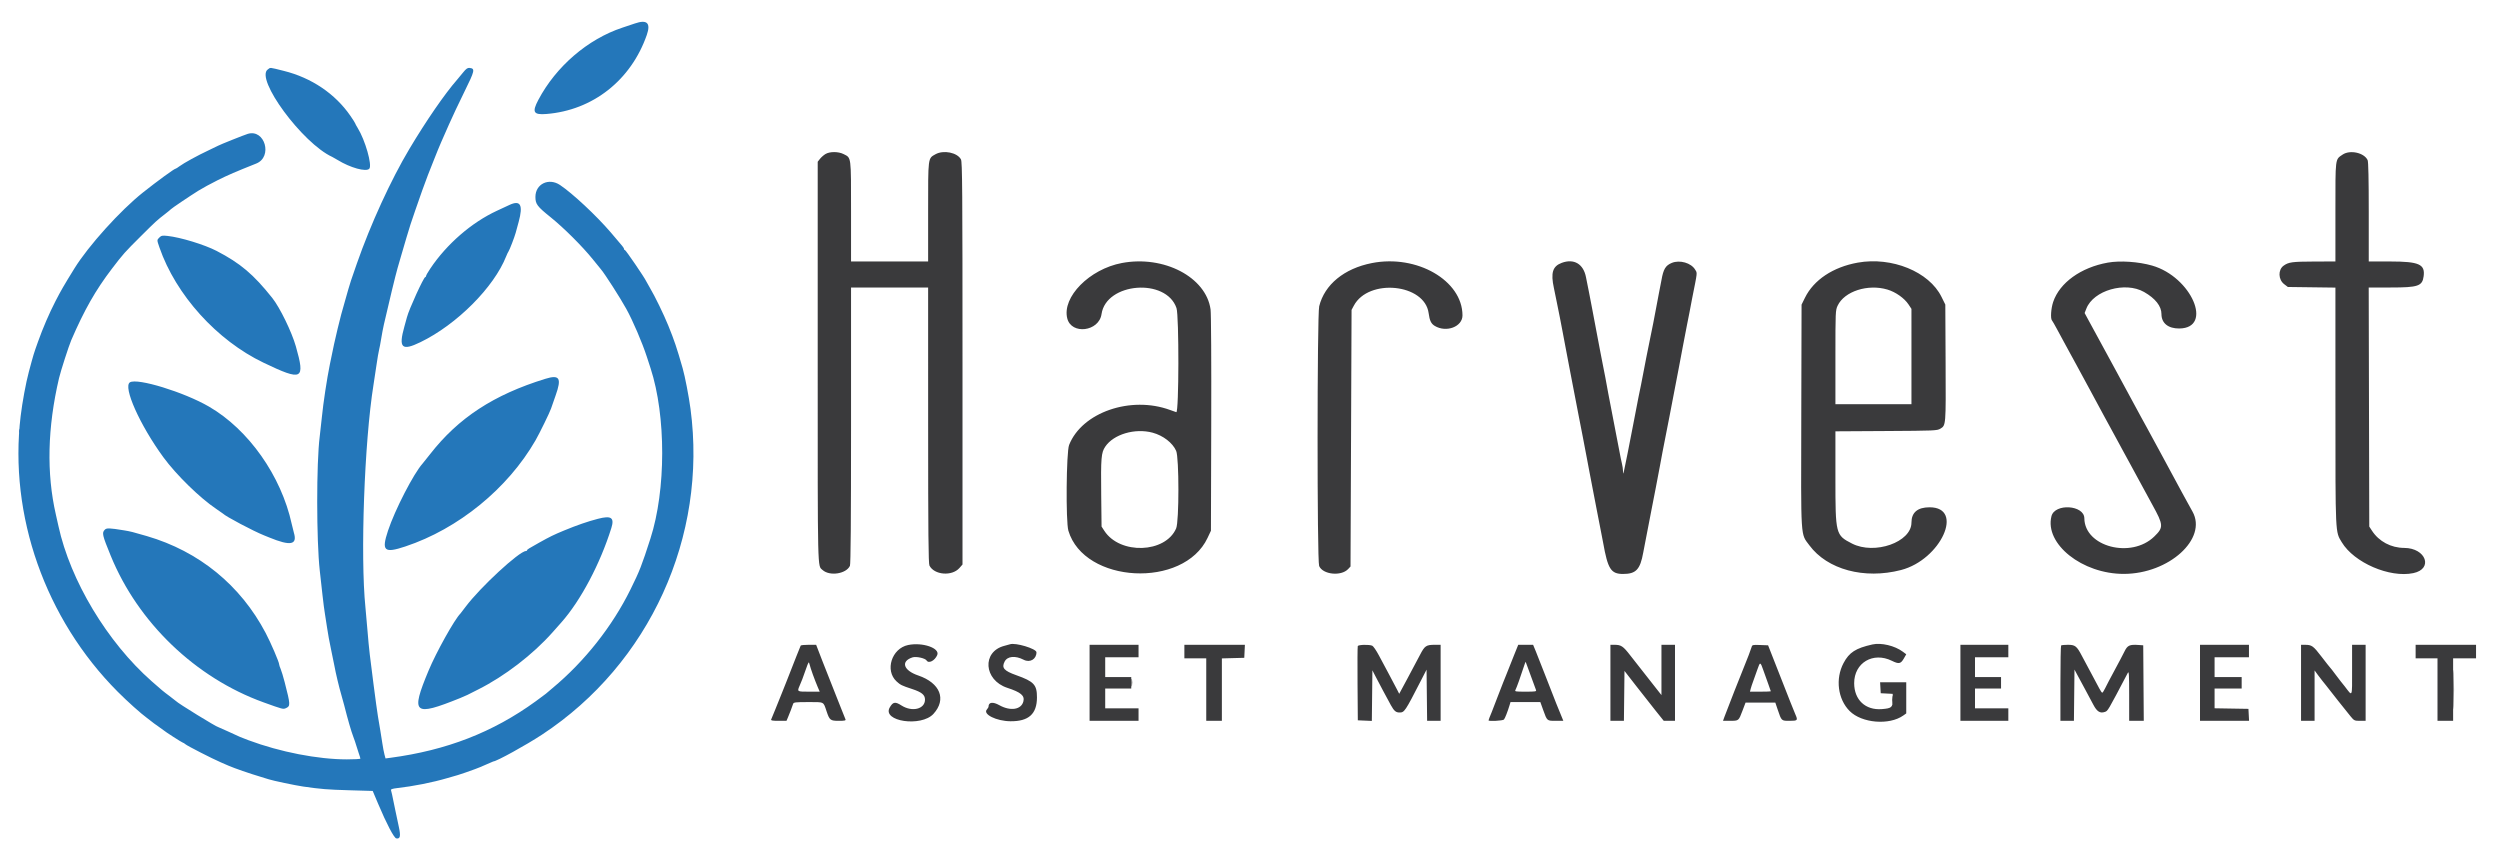
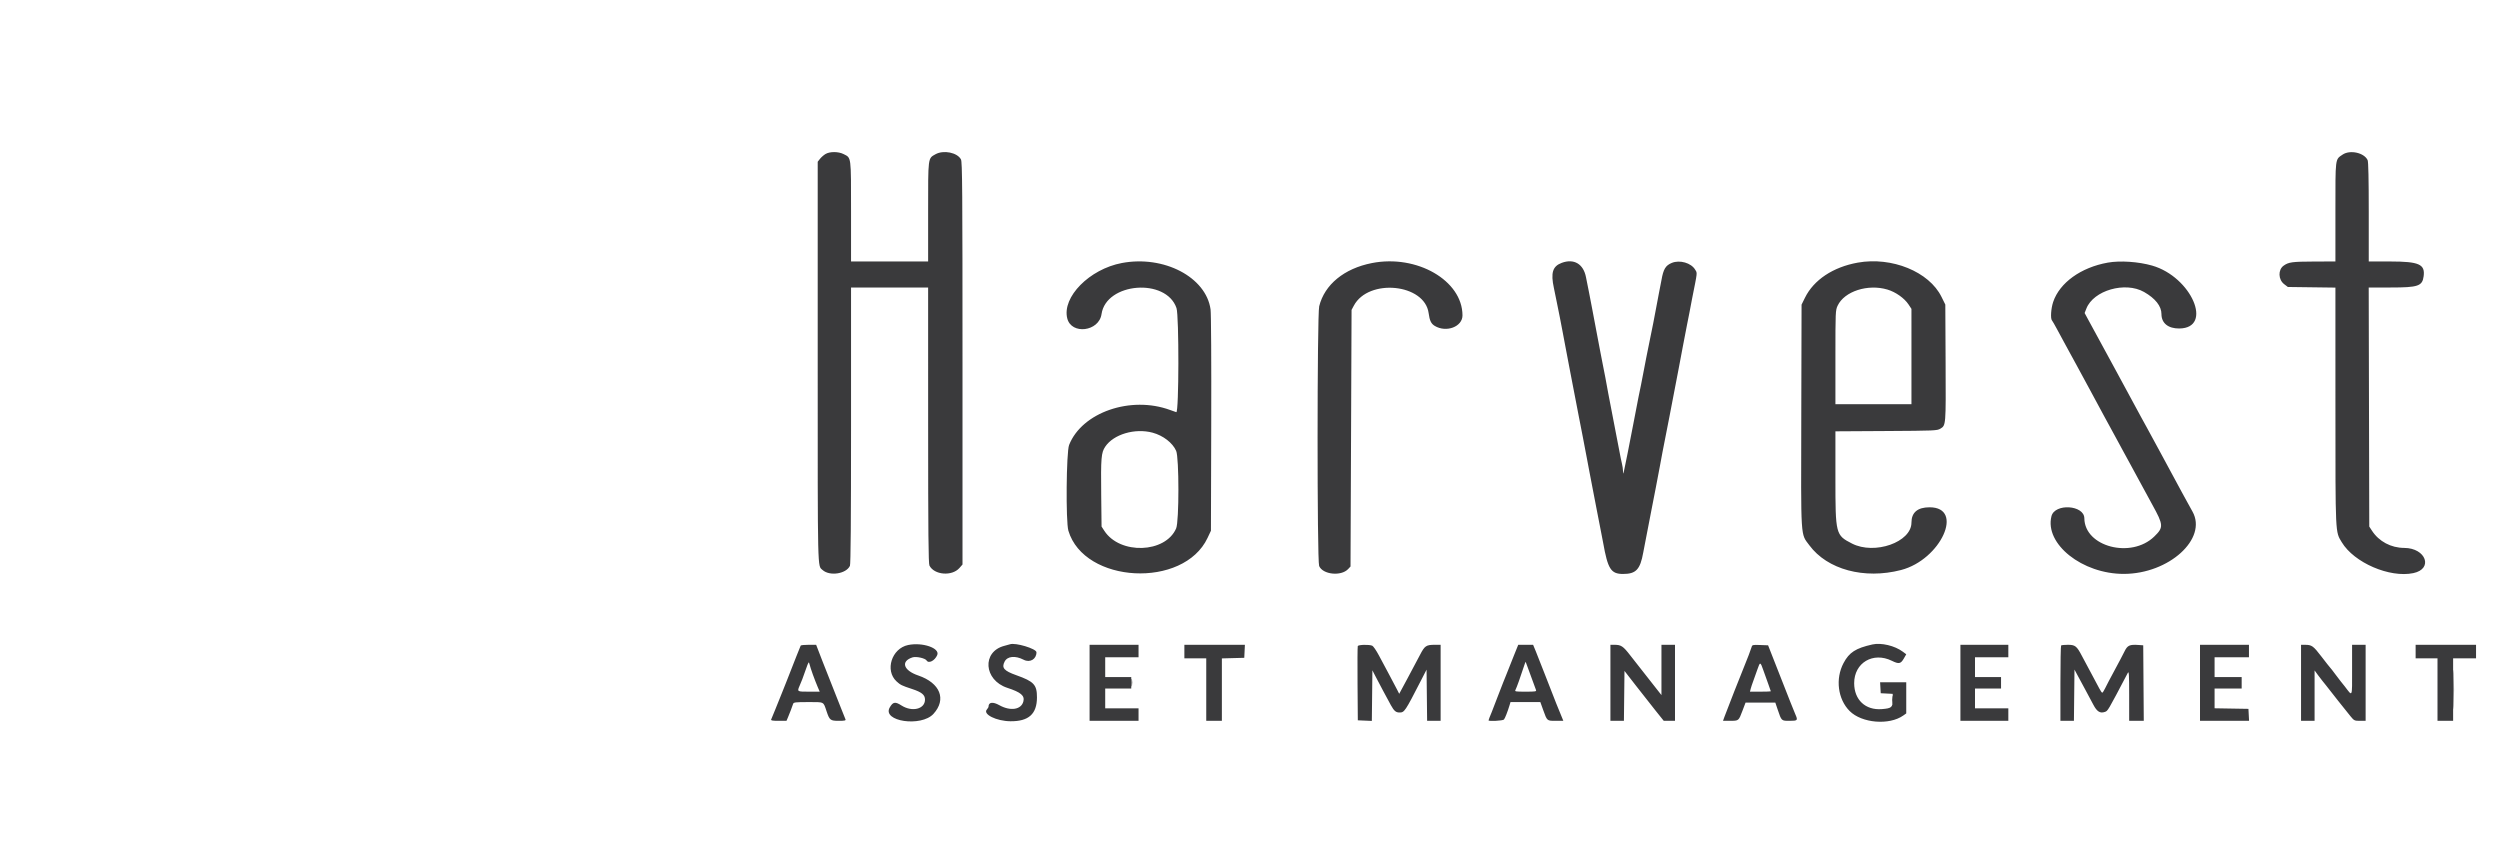
<svg xmlns="http://www.w3.org/2000/svg" id="svg" version="1.1" width="400" height="138.874" style="display: block;">
  <g id="svgg">
    <path id="path0" d="M392.574 110.333 C 392.574 113.129,392.597 114.273,392.625 112.875 C 392.653 111.477,392.653 109.190,392.625 107.792 C 392.597 106.394,392.574 107.537,392.574 110.333 M181.052 109.250 C 181.053 109.800,181.084 110.005,181.121 109.705 C 181.158 109.406,181.157 108.956,181.119 108.705 C 181.081 108.455,181.051 108.700,181.052 109.250 M302.720 112.000 C 302.720 112.596,302.750 112.840,302.787 112.542 C 302.824 112.244,302.824 111.756,302.787 111.458 C 302.750 111.160,302.720 111.404,302.720 112.000 " stroke="none" fill="#000000" fill-rule="evenodd" />
    <path id="path1" d="M132.069 24.648 C 131.785 24.821,131.392 25.168,131.194 25.420 L 130.833 25.878 130.833 57.947 C 130.833 92.222,130.792 90.459,131.610 91.199 C 132.745 92.226,135.389 91.824,135.989 90.534 C 136.112 90.268,136.167 83.384,136.167 68.075 L 136.167 46.000 142.333 46.000 L 148.500 46.000 148.502 68.042 C 148.504 85.339,148.550 90.172,148.713 90.495 C 149.478 92.007,152.319 92.236,153.508 90.882 L 154.000 90.322 154.000 58.153 C 154.000 30.239,153.968 25.921,153.756 25.512 C 153.185 24.408,150.965 23.957,149.674 24.682 C 148.459 25.366,148.500 25.041,148.500 33.901 L 148.500 41.833 142.333 41.833 L 136.167 41.833 136.167 33.827 C 136.167 24.883,136.219 25.289,134.981 24.657 C 134.146 24.231,132.760 24.227,132.069 24.648 M374.816 24.737 C 373.609 25.557,373.667 25.099,373.667 33.911 L 373.667 41.833 370.208 41.846 C 366.746 41.859,366.172 41.938,365.377 42.510 C 364.465 43.167,364.513 44.739,365.468 45.467 L 366.056 45.917 369.862 45.967 L 373.667 46.017 373.669 64.967 C 373.672 85.766,373.637 85.022,374.685 86.763 C 376.655 90.034,382.353 92.492,386.129 91.700 C 389.373 91.020,388.162 87.679,384.667 87.666 C 382.559 87.658,380.634 86.632,379.522 84.924 L 379.083 84.250 379.038 65.125 L 378.993 46.000 382.502 46.000 C 386.905 46.000,387.572 45.774,387.782 44.207 C 388.041 42.282,387.051 41.842,382.458 41.837 L 379.000 41.833 379.000 33.925 C 379.000 28.698,378.940 25.884,378.823 25.627 C 378.280 24.436,376.004 23.930,374.816 24.737 M179.500 42.082 C 174.319 43.058,169.908 47.529,170.760 50.941 C 171.425 53.604,175.840 53.051,176.245 50.254 C 176.978 45.193,186.579 44.421,188.238 49.290 C 188.659 50.527,188.632 66.080,188.208 65.947 C 188.048 65.897,187.600 65.739,187.213 65.597 C 180.909 63.280,173.112 65.981,171.057 71.194 C 170.606 72.337,170.513 83.480,170.942 84.917 C 173.474 93.388,189.366 94.211,193.206 86.070 L 193.750 84.917 193.798 67.772 C 193.825 57.777,193.780 50.159,193.690 49.505 C 192.974 44.342,186.230 40.815,179.500 42.082 M219.500 42.091 C 215.068 42.962,211.930 45.535,211.072 49.000 C 210.733 50.369,210.725 89.751,211.063 90.560 C 211.636 91.931,214.577 92.243,215.697 91.052 L 216.083 90.640 216.167 70.112 L 216.250 49.583 216.615 48.901 C 218.974 44.494,227.951 45.393,228.581 50.099 C 228.742 51.302,228.978 51.793,229.561 52.145 C 231.413 53.260,234.003 52.276,233.998 50.458 C 233.982 44.879,226.700 40.677,219.500 42.091 M249.886 42.054 C 248.420 42.595,248.094 43.634,248.623 46.083 C 248.722 46.542,248.929 47.554,249.083 48.333 C 249.237 49.112,249.463 50.237,249.586 50.833 C 249.709 51.429,249.896 52.404,250.002 53.000 C 250.107 53.596,250.299 54.608,250.427 55.250 C 250.556 55.892,250.855 57.467,251.091 58.750 C 251.328 60.033,251.624 61.571,251.749 62.167 C 251.874 62.762,252.062 63.737,252.167 64.333 C 252.272 64.929,252.460 65.904,252.584 66.500 C 252.709 67.096,253.009 68.633,253.251 69.917 C 253.493 71.200,253.800 72.813,253.934 73.500 C 254.067 74.188,254.244 75.125,254.326 75.583 C 254.409 76.042,254.589 76.979,254.727 77.667 C 254.865 78.354,255.175 79.967,255.417 81.250 C 255.658 82.533,255.957 84.071,256.082 84.667 C 256.207 85.262,256.396 86.237,256.502 86.833 C 257.252 91.056,257.748 91.833,259.692 91.833 C 261.760 91.833,262.430 91.123,262.916 88.417 C 263.064 87.592,263.288 86.429,263.414 85.833 C 263.540 85.237,263.728 84.262,263.833 83.667 C 263.938 83.071,264.126 82.096,264.251 81.500 C 264.376 80.904,264.676 79.367,264.918 78.083 C 265.160 76.800,265.459 75.225,265.583 74.583 C 265.708 73.942,265.895 72.929,266.000 72.333 C 266.105 71.737,266.296 70.762,266.424 70.167 C 266.553 69.571,266.854 68.033,267.094 66.750 C 267.612 63.975,268.236 60.730,268.583 59.000 C 268.721 58.313,269.025 56.700,269.259 55.417 C 269.492 54.133,269.788 52.596,269.917 52.000 C 270.046 51.404,270.224 50.504,270.314 50.000 C 270.403 49.496,270.588 48.521,270.725 47.833 C 271.625 43.317,271.578 43.748,271.229 43.151 C 270.596 42.066,268.754 41.535,267.475 42.070 C 266.489 42.482,266.143 43.057,265.839 44.794 C 265.747 45.320,265.554 46.313,265.410 47.000 C 265.266 47.688,265.082 48.663,265.001 49.167 C 264.920 49.671,264.699 50.833,264.510 51.750 C 264.321 52.667,264.047 54.017,263.902 54.750 C 263.756 55.483,263.537 56.571,263.414 57.167 C 263.291 57.762,263.103 58.737,262.997 59.333 C 262.890 59.929,262.694 60.942,262.562 61.583 C 262.430 62.225,262.252 63.087,262.167 63.500 C 262.083 63.913,261.706 65.862,261.331 67.833 C 260.955 69.804,260.546 71.904,260.422 72.500 C 260.297 73.096,260.106 74.033,259.996 74.583 C 259.726 75.933,259.695 76.008,259.680 75.353 C 259.673 75.042,259.597 74.517,259.511 74.186 C 259.425 73.855,259.233 72.908,259.083 72.083 C 258.933 71.258,258.709 70.096,258.584 69.500 C 258.459 68.904,258.272 67.929,258.167 67.333 C 258.062 66.737,257.874 65.762,257.750 65.167 C 257.626 64.571,257.438 63.596,257.332 63.000 C 257.024 61.262,256.658 59.333,256.416 58.167 C 256.292 57.571,256.110 56.633,256.012 56.083 C 255.913 55.533,255.650 54.146,255.427 53.000 C 255.205 51.854,254.900 50.242,254.750 49.417 C 254.600 48.592,254.369 47.392,254.237 46.750 C 254.104 46.108,253.889 45.031,253.759 44.356 C 253.350 42.230,251.842 41.333,249.886 42.054 M297.250 42.019 C 293.298 42.725,290.200 44.782,288.795 47.636 L 288.250 48.743 288.205 66.532 C 288.153 86.659,288.070 85.314,289.496 87.245 C 292.367 91.131,298.289 92.729,304.167 91.203 C 310.541 89.549,314.358 81.167,308.737 81.167 C 306.811 81.167,305.834 81.992,305.833 83.620 C 305.829 86.747,299.932 88.822,296.318 86.968 C 293.697 85.623,293.667 85.502,293.667 76.508 L 293.667 69.012 301.792 68.964 C 309.492 68.919,309.945 68.900,310.451 68.593 C 311.352 68.048,311.345 68.137,311.296 58.072 L 311.250 48.732 310.635 47.488 C 308.653 43.478,302.702 41.046,297.250 42.019 M337.250 42.019 C 332.947 42.787,329.543 45.236,328.508 48.311 C 328.160 49.341,328.051 50.972,328.310 51.258 C 328.388 51.345,328.754 51.979,329.122 52.667 C 329.490 53.354,329.997 54.292,330.248 54.750 C 330.499 55.208,330.948 56.033,331.247 56.583 C 331.545 57.133,331.996 57.958,332.248 58.417 C 332.793 59.406,333.540 60.786,334.460 62.500 C 335.988 65.346,336.228 65.791,336.708 66.667 C 336.984 67.171,337.454 68.033,337.753 68.583 C 338.051 69.133,338.501 69.958,338.751 70.417 C 339.002 70.875,339.469 71.737,339.790 72.333 C 340.112 72.929,340.542 73.717,340.746 74.083 C 340.951 74.450,341.439 75.350,341.831 76.083 C 342.651 77.616,343.449 79.084,344.369 80.750 C 346.172 84.015,346.194 84.378,344.678 85.849 C 340.988 89.429,333.542 87.484,333.495 82.929 C 333.473 80.792,328.759 80.497,328.231 82.599 C 327.118 87.035,333.167 91.846,339.833 91.824 C 347.042 91.801,353.214 86.200,350.806 81.866 C 350.516 81.344,350.094 80.579,349.869 80.167 C 349.644 79.754,349.254 79.042,349.002 78.583 C 348.403 77.494,347.370 75.581,345.627 72.333 C 344.604 70.428,343.856 69.050,343.500 68.417 C 343.323 68.101,342.922 67.372,342.609 66.797 C 341.608 64.954,338.808 59.785,338.228 58.708 C 336.877 56.200,336.427 55.374,335.168 53.083 C 334.917 52.625,334.447 51.762,334.125 51.167 L 333.540 50.083 333.818 49.373 C 334.957 46.459,340.032 44.999,343.050 46.717 C 344.858 47.746,345.833 48.984,345.833 50.250 C 345.833 51.703,346.909 52.575,348.683 52.559 C 354.185 52.508,350.644 44.303,344.340 42.494 C 342.160 41.868,339.206 41.670,337.250 42.019 M301.989 46.330 C 303.304 46.722,304.694 47.702,305.361 48.707 L 305.832 49.417 305.833 57.042 L 305.833 64.667 299.750 64.667 L 293.667 64.667 293.667 57.165 C 293.667 49.860,293.676 49.643,294.021 48.909 C 295.102 46.609,298.852 45.396,301.989 46.330 M184.417 69.228 C 186.102 69.682,187.626 70.859,188.185 72.139 C 188.664 73.237,188.665 83.420,188.186 84.538 C 186.477 88.524,179.194 88.775,176.695 84.934 L 176.250 84.250 176.194 79.250 C 176.127 73.216,176.191 72.436,176.838 71.469 C 178.164 69.484,181.597 68.469,184.417 69.228 M145.295 103.204 C 142.669 103.751,141.551 107.265,143.445 109.021 C 144.050 109.583,144.306 109.709,145.903 110.230 C 147.471 110.742,148.000 111.172,148.000 111.936 C 148.000 113.459,145.936 113.968,144.223 112.869 C 143.230 112.232,142.877 112.293,142.360 113.190 C 141.073 115.427,147.393 116.362,149.350 114.224 C 151.478 111.898,150.440 109.276,146.917 108.077 C 144.539 107.269,144.073 105.811,145.991 105.183 C 146.578 104.990,148.028 105.308,148.258 105.679 C 148.590 106.217,149.572 105.713,149.957 104.808 C 150.429 103.698,147.597 102.724,145.295 103.204 M161.583 103.088 C 161.492 103.121,161.094 103.232,160.699 103.333 C 157.078 104.265,157.395 108.815,161.167 110.053 C 163.353 110.771,163.974 111.296,163.741 112.227 C 163.408 113.552,161.670 113.824,159.890 112.829 C 158.853 112.249,158.167 112.339,158.167 113.054 C 158.167 113.148,158.046 113.357,157.898 113.521 C 157.213 114.278,159.415 115.376,161.667 115.400 C 164.584 115.431,165.910 114.239,165.914 111.583 C 165.918 109.560,165.430 109.036,162.607 108.033 C 160.630 107.331,160.222 106.855,160.739 105.855 C 161.190 104.982,162.440 104.863,163.793 105.563 C 164.794 106.080,165.833 105.471,165.833 104.366 C 165.833 103.792,162.443 102.772,161.583 103.088 M299.583 103.113 C 296.907 103.714,295.880 104.375,294.971 106.083 C 293.632 108.598,294.047 111.869,295.945 113.767 C 297.891 115.713,302.286 116.077,304.532 114.477 L 305.000 114.144 305.000 111.655 L 305.000 109.167 302.908 109.167 L 300.816 109.167 300.866 110.042 L 300.917 110.917 301.875 110.967 L 302.833 111.017 302.833 112.002 C 302.833 113.180,302.650 113.333,301.096 113.457 C 298.472 113.665,296.667 111.974,296.667 109.309 C 296.667 106.044,299.695 104.247,302.698 105.728 C 303.823 106.283,304.123 106.223,304.625 105.342 L 305.000 104.684 304.458 104.278 C 303.171 103.314,301.000 102.796,299.583 103.113 M128.114 103.292 C 128.074 103.360,127.764 104.129,127.425 105.000 C 126.446 107.515,125.972 108.725,125.823 109.083 C 125.747 109.267,125.448 110.017,125.159 110.750 C 124.870 111.483,124.371 112.721,124.051 113.500 C 123.730 114.279,123.430 115.010,123.383 115.125 C 123.319 115.281,123.617 115.333,124.568 115.333 L 125.839 115.333 126.069 114.792 C 126.339 114.157,126.766 113.041,126.897 112.625 C 126.979 112.366,127.247 112.333,129.322 112.333 C 131.948 112.333,131.714 112.214,132.260 113.833 C 132.730 115.232,132.863 115.333,134.210 115.333 C 135.145 115.333,135.351 115.287,135.278 115.096 C 135.228 114.965,134.950 114.271,134.661 113.554 C 134.371 112.837,133.961 111.800,133.748 111.250 C 133.536 110.700,133.048 109.462,132.664 108.500 C 132.279 107.537,131.791 106.300,131.579 105.750 C 131.367 105.200,131.056 104.394,130.888 103.959 L 130.583 103.168 129.385 103.167 C 128.726 103.167,128.154 103.223,128.114 103.292 M174.333 109.250 L 174.333 115.333 178.250 115.333 L 182.167 115.333 182.167 114.333 L 182.167 113.333 179.500 113.333 L 176.833 113.333 176.833 111.750 L 176.833 110.167 178.917 110.167 L 181.000 110.167 181.000 109.250 L 181.000 108.333 178.917 108.333 L 176.833 108.333 176.833 106.750 L 176.833 105.167 179.500 105.167 L 182.167 105.167 182.167 104.167 L 182.167 103.167 178.250 103.167 L 174.333 103.167 174.333 109.250 M189.500 104.250 L 189.500 105.333 191.250 105.333 L 193.000 105.333 193.000 110.333 L 193.000 115.333 194.250 115.333 L 195.500 115.333 195.500 110.339 L 195.500 105.345 197.292 105.297 L 199.083 105.250 199.133 104.208 L 199.183 103.167 194.341 103.167 L 189.500 103.167 189.500 104.250 M217.243 103.376 C 217.198 103.491,217.182 106.210,217.206 109.418 L 217.250 115.250 218.372 115.299 L 219.494 115.348 219.539 111.299 L 219.583 107.250 220.010 108.083 C 220.496 109.032,222.040 111.928,222.536 112.821 C 223.055 113.754,223.342 114.000,223.917 114.000 C 224.707 114.000,224.791 113.875,227.366 108.863 L 228.250 107.143 228.295 111.238 L 228.339 115.333 229.420 115.333 L 230.500 115.333 230.500 109.250 L 230.500 103.167 229.594 103.167 C 228.185 103.167,227.956 103.321,227.202 104.779 C 226.831 105.497,225.930 107.192,225.200 108.547 L 223.873 111.011 223.555 110.380 C 223.380 110.034,222.815 108.962,222.300 108.000 C 221.784 107.037,221.024 105.616,220.611 104.840 C 220.198 104.065,219.723 103.376,219.555 103.310 C 219.020 103.099,217.330 103.147,217.243 103.376 M242.196 104.960 C 241.799 105.944,241.286 107.237,241.055 107.833 C 240.823 108.429,240.568 109.067,240.486 109.250 C 240.405 109.433,239.998 110.483,239.581 111.583 C 239.165 112.683,238.761 113.733,238.683 113.917 C 238.386 114.617,238.167 115.185,238.167 115.258 C 238.167 115.444,240.472 115.318,240.633 115.124 C 240.807 114.914,241.210 113.891,241.518 112.875 L 241.682 112.333 244.069 112.333 L 246.455 112.333 246.919 113.625 C 247.544 115.364,247.508 115.333,248.921 115.333 L 250.134 115.333 249.641 114.125 C 249.369 113.460,249.085 112.767,249.010 112.583 C 248.771 112.005,248.053 110.166,247.089 107.667 C 246.577 106.337,245.964 104.781,245.727 104.208 L 245.296 103.167 244.106 103.168 L 242.917 103.170 242.196 104.960 M257.667 109.250 L 257.667 115.333 258.747 115.333 L 259.827 115.333 259.872 111.340 L 259.917 107.346 261.750 109.706 C 262.758 111.004,264.172 112.801,264.891 113.700 L 266.200 115.333 267.100 115.333 L 268.000 115.333 268.000 109.250 L 268.000 103.167 266.917 103.167 L 265.833 103.167 265.833 107.190 L 265.833 111.213 265.254 110.481 C 263.354 108.082,261.781 106.078,260.839 104.858 C 259.704 103.387,259.377 103.167,258.322 103.167 L 257.667 103.167 257.667 109.250 M280.254 103.535 C 280.157 103.885,279.498 105.618,279.159 106.417 C 278.760 107.357,276.219 113.831,275.905 114.708 L 275.681 115.333 276.799 115.331 C 278.205 115.328,278.180 115.347,278.784 113.750 L 279.289 112.417 281.671 112.417 L 284.052 112.417 284.423 113.516 C 285.048 115.368,285.012 115.333,286.339 115.333 C 287.626 115.333,287.687 115.265,287.257 114.297 C 287.038 113.806,286.455 112.330,283.712 105.333 L 282.895 103.250 281.627 103.202 C 280.429 103.156,280.354 103.174,280.254 103.535 M313.667 109.250 L 313.667 115.333 317.500 115.333 L 321.333 115.333 321.333 114.333 L 321.333 113.333 318.667 113.333 L 316.000 113.333 316.000 111.750 L 316.000 110.167 318.083 110.167 L 320.167 110.167 320.167 109.250 L 320.167 108.333 318.083 108.333 L 316.000 108.333 316.000 106.750 L 316.000 105.167 318.667 105.167 L 321.333 105.167 321.333 104.167 L 321.333 103.167 317.500 103.167 L 313.667 103.167 313.667 109.250 M329.778 103.278 C 329.717 103.339,329.667 106.076,329.667 109.361 L 329.667 115.333 330.747 115.333 L 331.828 115.333 331.872 111.233 L 331.917 107.133 332.394 108.025 C 332.656 108.515,333.217 109.554,333.640 110.333 C 334.063 111.112,334.645 112.200,334.932 112.750 C 335.510 113.858,336.018 114.176,336.776 113.907 C 337.268 113.732,337.186 113.871,340.446 107.667 C 340.632 107.312,340.665 107.854,340.666 111.292 L 340.667 115.333 341.835 115.333 L 343.004 115.333 342.960 109.292 L 342.917 103.250 342.170 103.197 C 340.742 103.095,340.398 103.252,339.928 104.214 C 339.695 104.692,338.976 106.058,338.330 107.250 C 337.683 108.442,337.004 109.735,336.820 110.125 C 336.635 110.515,336.428 110.833,336.359 110.833 C 336.290 110.833,336.070 110.515,335.871 110.125 C 335.672 109.735,335.102 108.667,334.605 107.750 C 334.107 106.833,333.425 105.558,333.090 104.917 C 332.279 103.366,332.023 103.167,330.843 103.167 C 330.318 103.167,329.839 103.217,329.778 103.278 M352.000 109.250 L 352.000 115.333 355.925 115.333 L 359.850 115.333 359.800 114.375 L 359.750 113.417 357.042 113.371 L 354.333 113.325 354.333 111.746 L 354.333 110.167 356.500 110.167 L 358.667 110.167 358.667 109.250 L 358.667 108.333 356.500 108.333 L 354.333 108.333 354.333 106.750 L 354.333 105.167 357.083 105.167 L 359.833 105.167 359.833 104.167 L 359.833 103.167 355.917 103.167 L 352.000 103.167 352.000 109.250 M368.167 109.250 L 368.167 115.333 369.250 115.333 L 370.333 115.333 370.333 111.300 L 370.333 107.268 370.872 108.009 C 371.168 108.416,371.487 108.832,371.580 108.932 C 371.674 109.032,371.936 109.359,372.164 109.659 C 372.771 110.458,375.422 113.803,376.100 114.625 C 376.656 115.300,376.726 115.333,377.592 115.333 L 378.500 115.333 378.500 109.250 L 378.500 103.167 377.417 103.167 L 376.333 103.167 376.333 107.198 C 376.333 111.722,376.439 111.482,375.169 109.833 C 374.852 109.421,374.552 109.046,374.503 109.000 C 374.455 108.954,374.083 108.467,373.677 107.917 C 373.271 107.367,372.893 106.879,372.836 106.833 C 372.779 106.787,372.150 105.989,371.437 105.058 C 370.117 103.334,369.892 103.173,368.792 103.169 L 368.167 103.167 368.167 109.250 M386.500 104.250 L 386.500 105.333 388.250 105.333 L 390.000 105.333 390.000 110.333 L 390.000 115.333 391.250 115.333 L 392.500 115.333 392.500 110.333 L 392.500 105.333 394.333 105.333 L 396.167 105.333 396.167 104.250 L 396.167 103.167 391.333 103.167 L 386.500 103.167 386.500 104.250 M130.053 107.917 C 130.285 108.558,130.628 109.440,130.815 109.875 L 131.155 110.667 129.411 110.667 C 127.524 110.667,127.527 110.668,127.940 109.714 C 128.306 108.869,128.394 108.636,128.938 107.088 C 129.369 105.863,129.414 105.798,129.518 106.255 C 129.581 106.527,129.821 107.275,130.053 107.917 M244.391 106.667 C 244.686 107.513,245.573 109.931,245.752 110.375 C 245.859 110.642,245.718 110.667,244.095 110.667 C 242.423 110.667,242.331 110.649,242.486 110.359 C 242.659 110.037,243.320 108.195,243.794 106.717 C 243.947 106.240,244.085 105.865,244.101 105.883 C 244.117 105.902,244.248 106.254,244.391 106.667 M282.139 107.250 C 282.329 107.800,282.676 108.767,282.909 109.399 C 283.142 110.032,283.333 110.575,283.333 110.608 C 283.333 110.640,282.582 110.667,281.663 110.667 L 279.994 110.667 280.106 110.218 C 280.168 109.971,280.362 109.390,280.536 108.926 C 280.710 108.463,281.013 107.614,281.209 107.041 C 281.613 105.860,281.661 105.870,282.139 107.250 " stroke="none" fill="#3a3a3c" fill-rule="evenodd" />
-     <path id="path2" d="M3.039 69.000 C 3.039 69.321,3.073 69.452,3.115 69.292 C 3.157 69.131,3.157 68.869,3.115 68.708 C 3.073 68.548,3.039 68.679,3.039 69.000 " stroke="none" fill="#003399" fill-rule="evenodd" />
-     <path id="path3" d="" stroke="none" fill="#0000ff" fill-rule="evenodd" />
-     <path id="path4" d="M101.583 3.754 C 101.217 3.880,100.317 4.181,99.583 4.424 C 94.046 6.257,88.961 10.628,86.131 15.987 C 85.094 17.951,85.351 18.402,87.417 18.239 C 94.844 17.652,100.969 12.831,103.488 5.589 C 104.151 3.683,103.530 3.085,101.583 3.754 M42.851 11.106 C 40.762 12.569,48.400 22.939,53.167 25.112 C 53.304 25.174,53.679 25.388,54.000 25.586 C 56.036 26.843,58.587 27.549,59.088 26.995 C 59.584 26.446,58.426 22.394,57.221 20.462 C 57.008 20.120,56.833 19.797,56.833 19.744 C 56.833 19.691,56.487 19.146,56.064 18.532 C 53.627 14.996,49.833 12.438,45.390 11.336 C 43.000 10.743,43.327 10.773,42.851 11.106 M74.076 11.617 C 73.721 12.057,73.299 12.567,73.139 12.750 C 71.167 15.002,68.203 19.301,65.499 23.833 C 62.544 28.784,59.301 35.862,57.098 42.167 C 56.159 44.854,55.977 45.400,55.728 46.296 C 55.582 46.821,55.354 47.625,55.221 48.083 C 54.672 49.970,54.484 50.676,54.024 52.583 C 53.569 54.470,53.380 55.339,52.771 58.333 C 52.305 60.629,51.725 64.459,51.498 66.750 C 51.398 67.758,51.244 69.146,51.156 69.833 C 50.614 74.044,50.621 86.463,51.167 91.333 C 51.265 92.204,51.456 93.929,51.593 95.167 C 51.729 96.404,51.909 97.792,51.994 98.250 C 52.078 98.708,52.235 99.721,52.343 100.500 C 52.451 101.279,52.725 102.779,52.953 103.833 C 53.181 104.888,53.430 106.110,53.508 106.550 C 53.696 107.617,54.275 110.049,54.586 111.083 C 54.724 111.542,54.942 112.329,55.070 112.833 C 55.658 115.154,56.188 116.992,56.511 117.833 C 56.704 118.337,56.921 118.975,56.994 119.250 C 57.066 119.525,57.246 120.087,57.394 120.500 C 57.541 120.912,57.663 121.306,57.664 121.375 C 57.666 121.444,56.694 121.500,55.506 121.500 C 50.863 121.500,44.806 120.321,39.750 118.433 C 38.465 117.952,38.529 117.980,36.449 117.015 C 35.641 116.640,34.950 116.333,34.913 116.333 C 34.654 116.333,28.446 112.512,28.167 112.180 C 28.121 112.126,27.633 111.747,27.083 111.338 C 26.093 110.601,25.921 110.458,24.267 109.000 C 17.164 102.736,11.256 92.902,9.350 84.167 C 9.260 83.754,9.075 82.929,8.939 82.333 C 7.423 75.714,7.593 68.416,9.445 60.500 C 9.705 59.387,11.016 55.321,11.404 54.421 C 13.487 49.596,15.303 46.405,17.904 43.000 C 19.740 40.597,19.918 40.398,22.579 37.750 C 24.934 35.407,25.120 35.238,26.501 34.171 C 26.913 33.853,27.287 33.544,27.333 33.485 C 27.447 33.339,30.322 31.399,31.725 30.521 C 32.354 30.128,33.741 29.372,34.809 28.840 C 36.503 27.997,37.697 27.481,41.000 26.166 C 43.671 25.103,42.379 20.587,39.642 21.419 C 39.060 21.596,35.234 23.125,34.885 23.320 C 34.719 23.413,34.021 23.751,33.333 24.071 C 31.684 24.839,29.382 26.101,28.719 26.600 C 28.428 26.820,28.138 27.000,28.075 27.000 C 27.877 27.000,25.147 28.993,22.870 30.800 C 19.250 33.673,14.145 39.330,11.910 42.945 C 10.224 45.672,9.745 46.500,8.887 48.167 C 7.874 50.135,6.870 52.465,6.084 54.667 C 5.374 56.659,5.383 56.628,4.614 59.500 C 4.143 61.258,3.571 64.347,3.303 66.583 C 1.401 82.453,7.240 99.034,18.831 110.674 C 20.383 112.233,22.556 114.180,23.521 114.879 C 23.922 115.169,24.287 115.450,24.333 115.503 C 24.379 115.557,24.792 115.859,25.250 116.175 C 25.708 116.491,26.121 116.789,26.167 116.836 C 26.351 117.027,29.158 118.833,29.270 118.833 C 29.336 118.833,29.509 118.939,29.654 119.069 C 29.949 119.334,33.932 121.373,35.335 121.977 C 35.838 122.194,36.400 122.438,36.583 122.518 C 37.471 122.910,40.041 123.799,41.667 124.277 C 42.171 124.426,42.771 124.611,43.000 124.689 C 43.629 124.903,47.270 125.669,48.500 125.846 C 51.369 126.259,52.350 126.338,55.858 126.441 L 59.634 126.551 60.485 128.567 C 61.858 131.821,63.039 134.075,63.406 134.143 C 64.037 134.260,64.141 133.787,63.813 132.295 C 63.646 131.537,63.396 130.354,63.256 129.667 C 62.728 127.072,62.622 126.578,62.554 126.400 C 62.510 126.286,62.851 126.174,63.450 126.106 C 66.174 125.796,69.181 125.200,71.583 124.493 C 72.225 124.304,72.975 124.087,73.250 124.012 C 73.525 123.936,74.087 123.750,74.500 123.598 C 74.912 123.446,75.587 123.205,76.000 123.061 C 76.412 122.917,77.224 122.582,77.803 122.317 C 78.383 122.051,78.887 121.833,78.924 121.833 C 79.427 121.833,84.181 119.216,86.750 117.524 C 103.941 106.204,113.206 85.860,110.481 65.417 C 110.212 63.395,109.600 60.232,109.224 58.917 C 108.295 55.668,107.892 54.470,106.923 52.083 C 106.199 50.298,104.771 47.363,104.004 46.083 C 103.729 45.625,103.455 45.137,103.394 45.000 C 103.146 44.435,100.119 40.000,99.982 40.000 C 99.900 40.000,99.833 39.926,99.833 39.835 C 99.833 39.650,99.802 39.611,97.705 37.167 C 95.404 34.487,91.608 30.941,89.602 29.600 C 87.803 28.398,85.667 29.431,85.667 31.504 C 85.667 32.654,85.940 33.019,88.089 34.749 C 90.206 36.451,93.197 39.434,94.860 41.500 C 95.413 42.188,96.000 42.910,96.164 43.105 C 96.812 43.874,99.229 47.650,100.206 49.417 C 101.260 51.322,102.758 54.816,103.494 57.083 C 103.702 57.725,103.971 58.550,104.090 58.917 C 106.580 66.548,106.572 78.397,104.070 86.167 C 102.670 90.516,102.353 91.326,100.879 94.313 C 97.968 100.218,93.530 105.834,88.417 110.085 C 87.867 110.543,87.379 110.956,87.333 111.004 C 87.287 111.053,86.552 111.599,85.698 112.218 C 78.877 117.166,71.472 120.044,62.467 121.247 L 61.684 121.351 61.514 120.717 C 61.420 120.369,61.267 119.558,61.173 118.917 C 61.080 118.275,60.937 117.375,60.857 116.917 C 60.556 115.208,60.347 113.881,60.187 112.667 C 60.097 111.979,59.908 110.554,59.767 109.500 C 59.233 105.493,59.007 103.509,58.829 101.250 C 58.728 99.967,58.566 98.129,58.468 97.167 C 57.637 88.939,58.298 70.707,59.757 61.583 C 59.889 60.758,60.110 59.296,60.248 58.333 C 60.386 57.371,60.565 56.321,60.647 56.000 C 60.728 55.679,60.885 54.854,60.995 54.167 C 61.105 53.479,61.297 52.467,61.423 51.917 C 62.206 48.476,63.306 43.941,63.605 42.917 C 63.738 42.458,63.955 41.708,64.087 41.250 C 64.631 39.353,65.516 36.383,65.676 35.917 C 65.771 35.642,66.101 34.667,66.410 33.750 C 67.012 31.965,68.187 28.685,68.470 28.000 C 68.565 27.771,68.995 26.683,69.426 25.583 C 69.857 24.483,70.379 23.208,70.586 22.750 C 70.792 22.292,71.354 21.017,71.834 19.917 C 72.313 18.817,73.423 16.465,74.299 14.690 C 75.982 11.278,76.048 10.977,75.135 10.867 C 74.811 10.827,74.579 10.992,74.076 11.617 M81.500 32.795 C 81.179 32.945,80.279 33.364,79.500 33.725 C 75.446 35.606,71.495 39.030,68.861 42.949 C 68.479 43.517,68.167 44.061,68.167 44.158 C 68.167 44.254,68.110 44.334,68.042 44.335 C 67.790 44.340,65.429 49.510,65.113 50.750 C 65.066 50.933,64.880 51.608,64.700 52.250 C 63.736 55.686,64.271 56.204,67.279 54.744 C 73.089 51.926,79.038 45.964,80.993 41.000 C 81.119 40.679,81.283 40.336,81.358 40.237 C 81.522 40.019,82.322 37.945,82.510 37.250 C 82.585 36.975,82.799 36.188,82.987 35.500 C 83.728 32.781,83.278 31.961,81.500 32.795 M25.511 37.989 C 25.090 38.410,25.090 38.372,25.510 39.589 C 28.136 47.191,34.700 54.459,42.167 58.032 C 48.406 61.018,48.861 60.788,47.337 55.417 C 46.680 53.102,44.773 49.190,43.559 47.667 C 40.550 43.890,38.453 42.118,34.667 40.151 C 32.733 39.146,28.888 37.971,26.802 37.747 C 25.986 37.659,25.807 37.693,25.511 37.989 M87.250 60.611 C 78.991 63.163,73.348 66.854,68.815 72.667 C 68.279 73.354,67.740 74.029,67.616 74.167 C 66.184 75.759,63.182 81.587,62.082 84.910 C 61.007 88.156,61.455 88.565,64.849 87.436 C 73.334 84.616,81.224 78.188,85.674 70.471 C 86.323 69.346,87.991 65.932,88.174 65.354 C 88.250 65.114,88.580 64.167,88.906 63.252 C 89.893 60.484,89.531 59.907,87.250 60.611 M20.792 61.172 C 19.636 61.876,22.379 68.018,26.153 73.178 C 28.198 75.972,32.004 79.691,34.586 81.417 C 35.134 81.783,35.621 82.123,35.667 82.172 C 36.089 82.619,40.550 84.982,42.250 85.659 C 42.433 85.732,42.808 85.884,43.083 85.997 C 46.494 87.399,47.609 87.183,47.021 85.233 C 46.941 84.967,46.785 84.337,46.675 83.833 C 44.996 76.137,39.761 68.715,33.427 65.051 C 29.419 62.732,21.980 60.448,20.792 61.172 M95.667 83.010 C 94.028 83.436,92.302 84.033,90.250 84.882 C 88.615 85.558,88.008 85.854,86.279 86.818 C 84.569 87.771,84.335 87.919,84.334 88.042 C 84.334 88.110,84.250 88.167,84.149 88.167 C 83.106 88.167,76.833 93.963,74.499 97.083 C 74.087 97.633,73.713 98.121,73.667 98.167 C 72.725 99.104,69.796 104.355,68.564 107.315 C 65.672 114.264,66.171 114.696,73.621 111.693 C 74.099 111.500,74.624 111.271,74.787 111.185 C 74.950 111.099,75.721 110.710,76.500 110.320 C 80.732 108.203,85.261 104.724,88.415 101.167 C 88.944 100.571,89.575 99.858,89.819 99.583 C 92.906 96.099,96.026 90.207,97.814 84.488 C 98.337 82.816,97.809 82.453,95.667 83.010 M16.774 84.750 C 16.278 85.246,16.354 85.585,17.715 88.917 C 22.085 99.620,31.292 108.454,42.167 112.377 C 45.275 113.499,45.304 113.506,45.760 113.299 C 46.487 112.967,46.476 112.757,45.552 109.167 C 45.328 108.296,45.037 107.337,44.906 107.036 C 44.774 106.735,44.667 106.409,44.667 106.311 C 44.667 105.950,43.343 102.866,42.504 101.273 C 38.477 93.624,31.845 88.215,23.500 85.775 C 21.259 85.120,20.855 85.018,19.833 84.853 C 17.490 84.473,17.065 84.459,16.774 84.750 " stroke="none" fill="#2477ba" fill-rule="evenodd" />
  </g>
</svg>